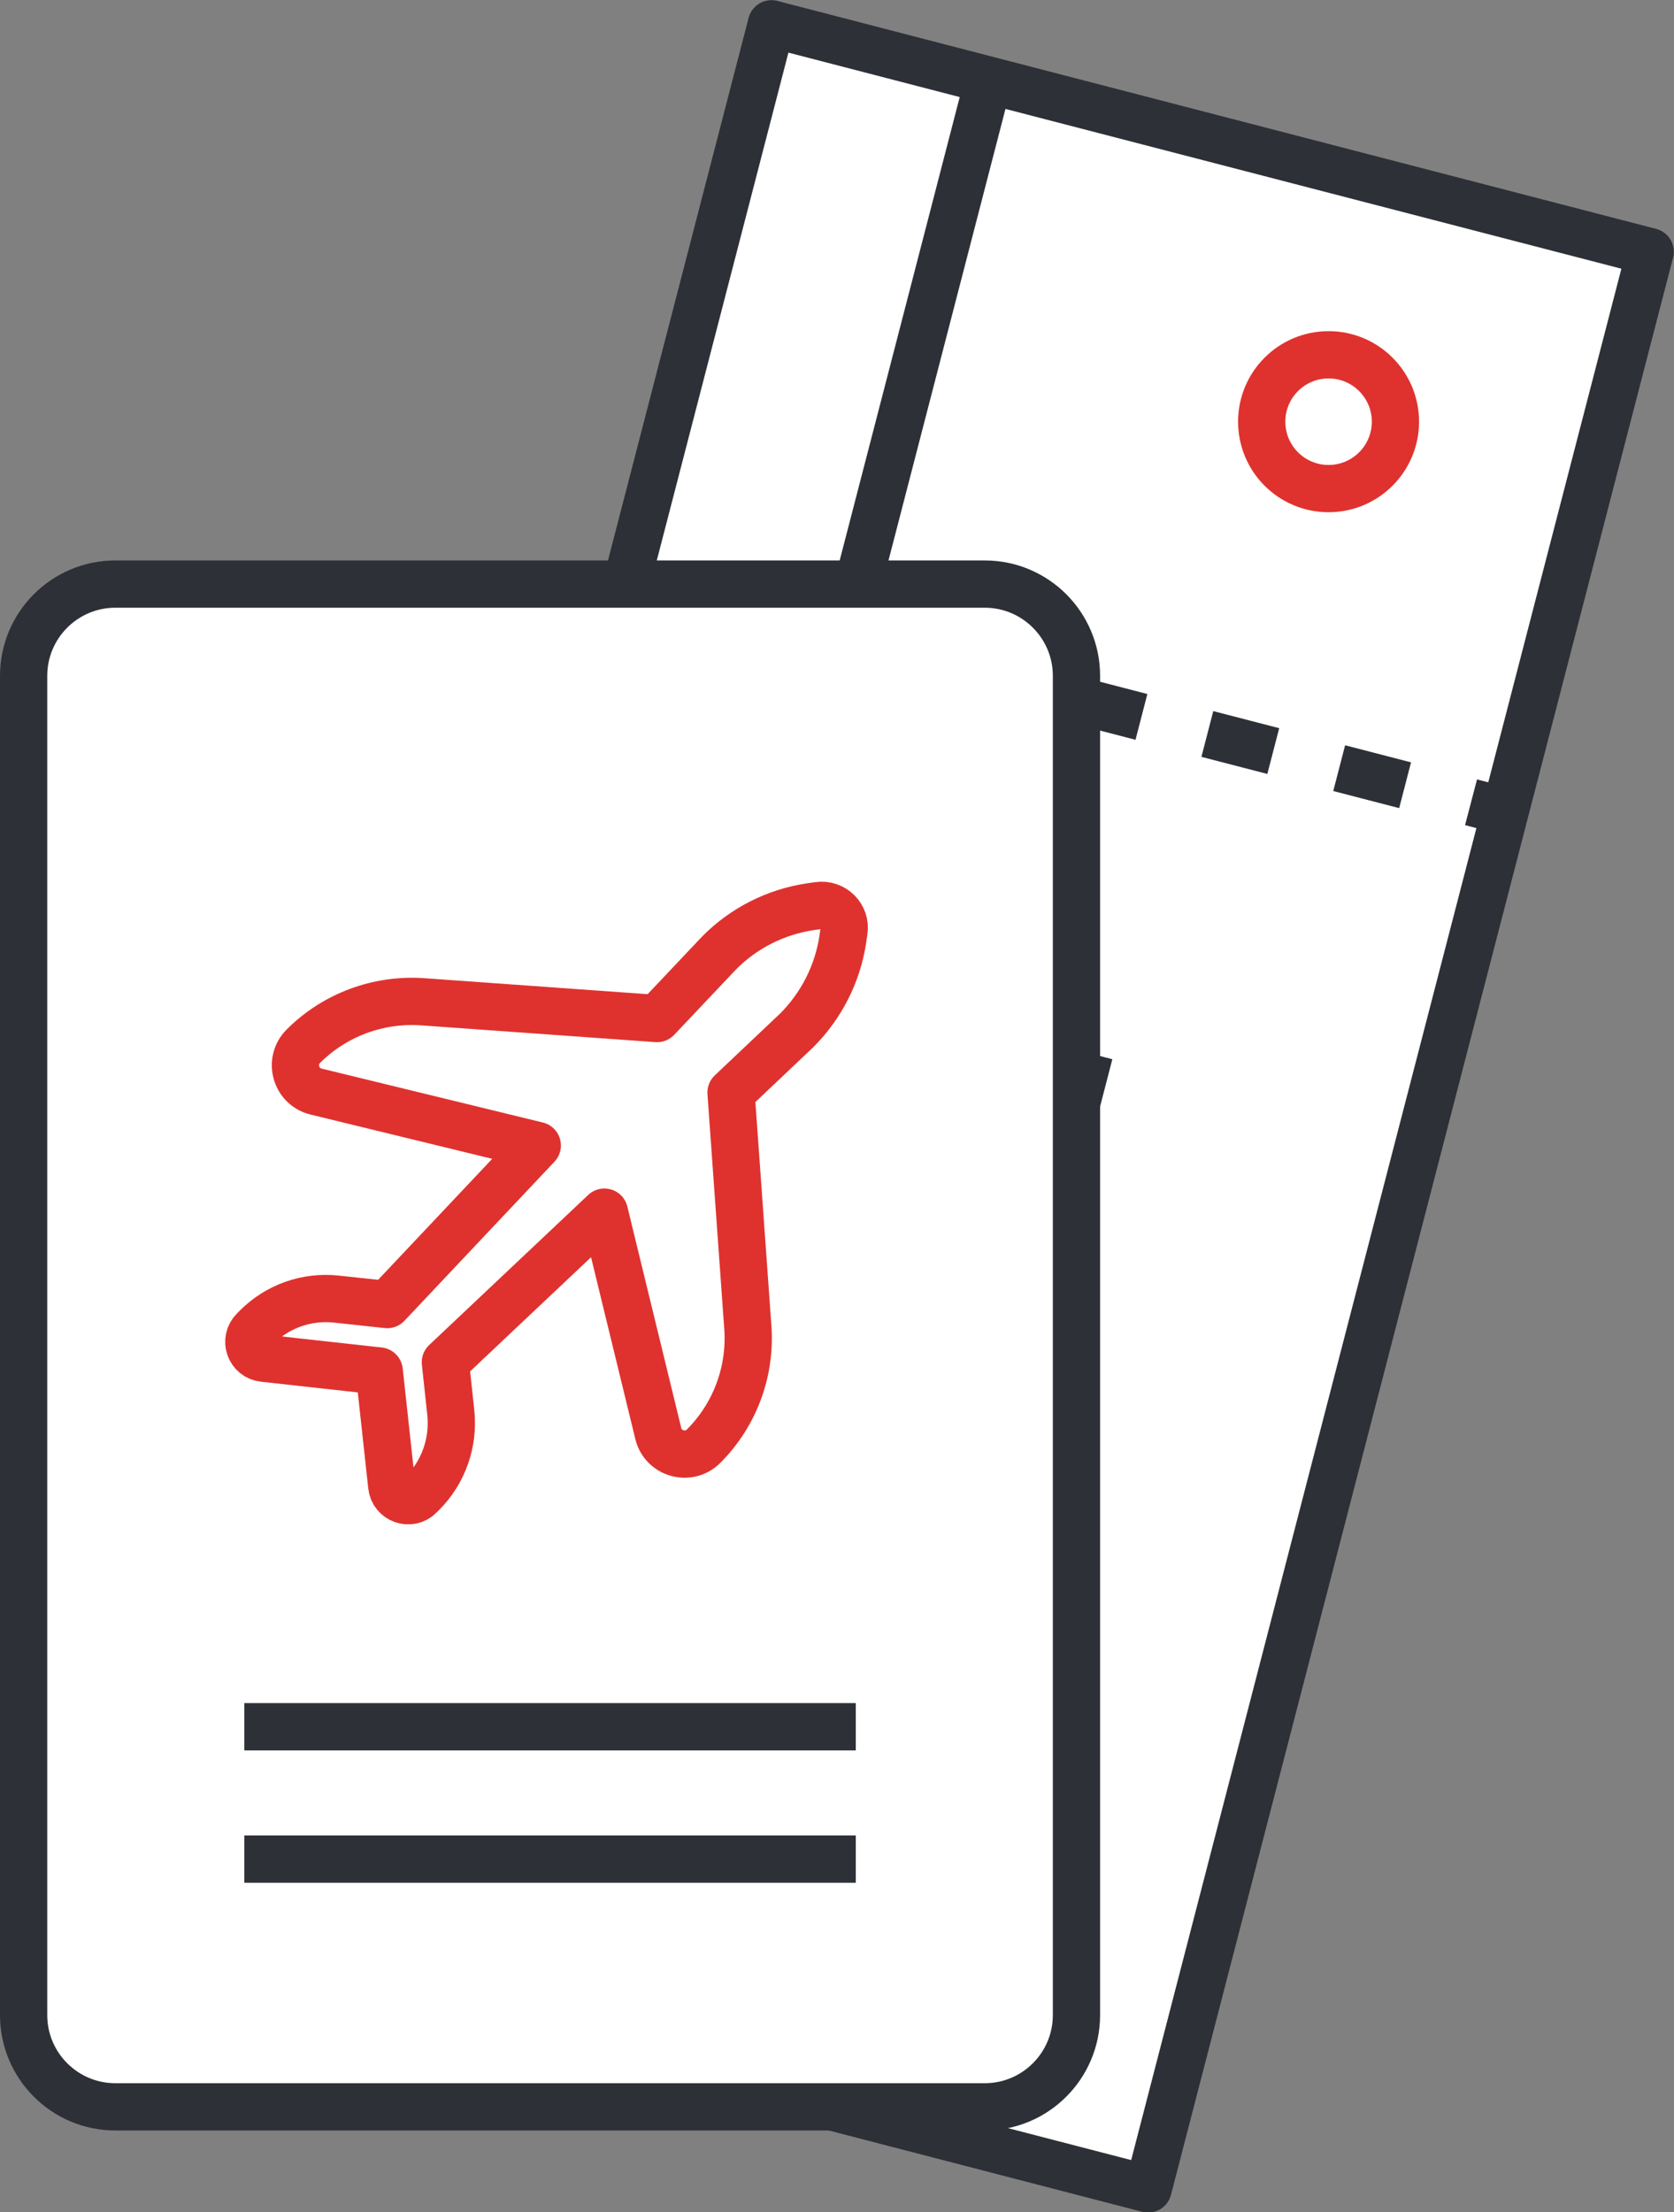
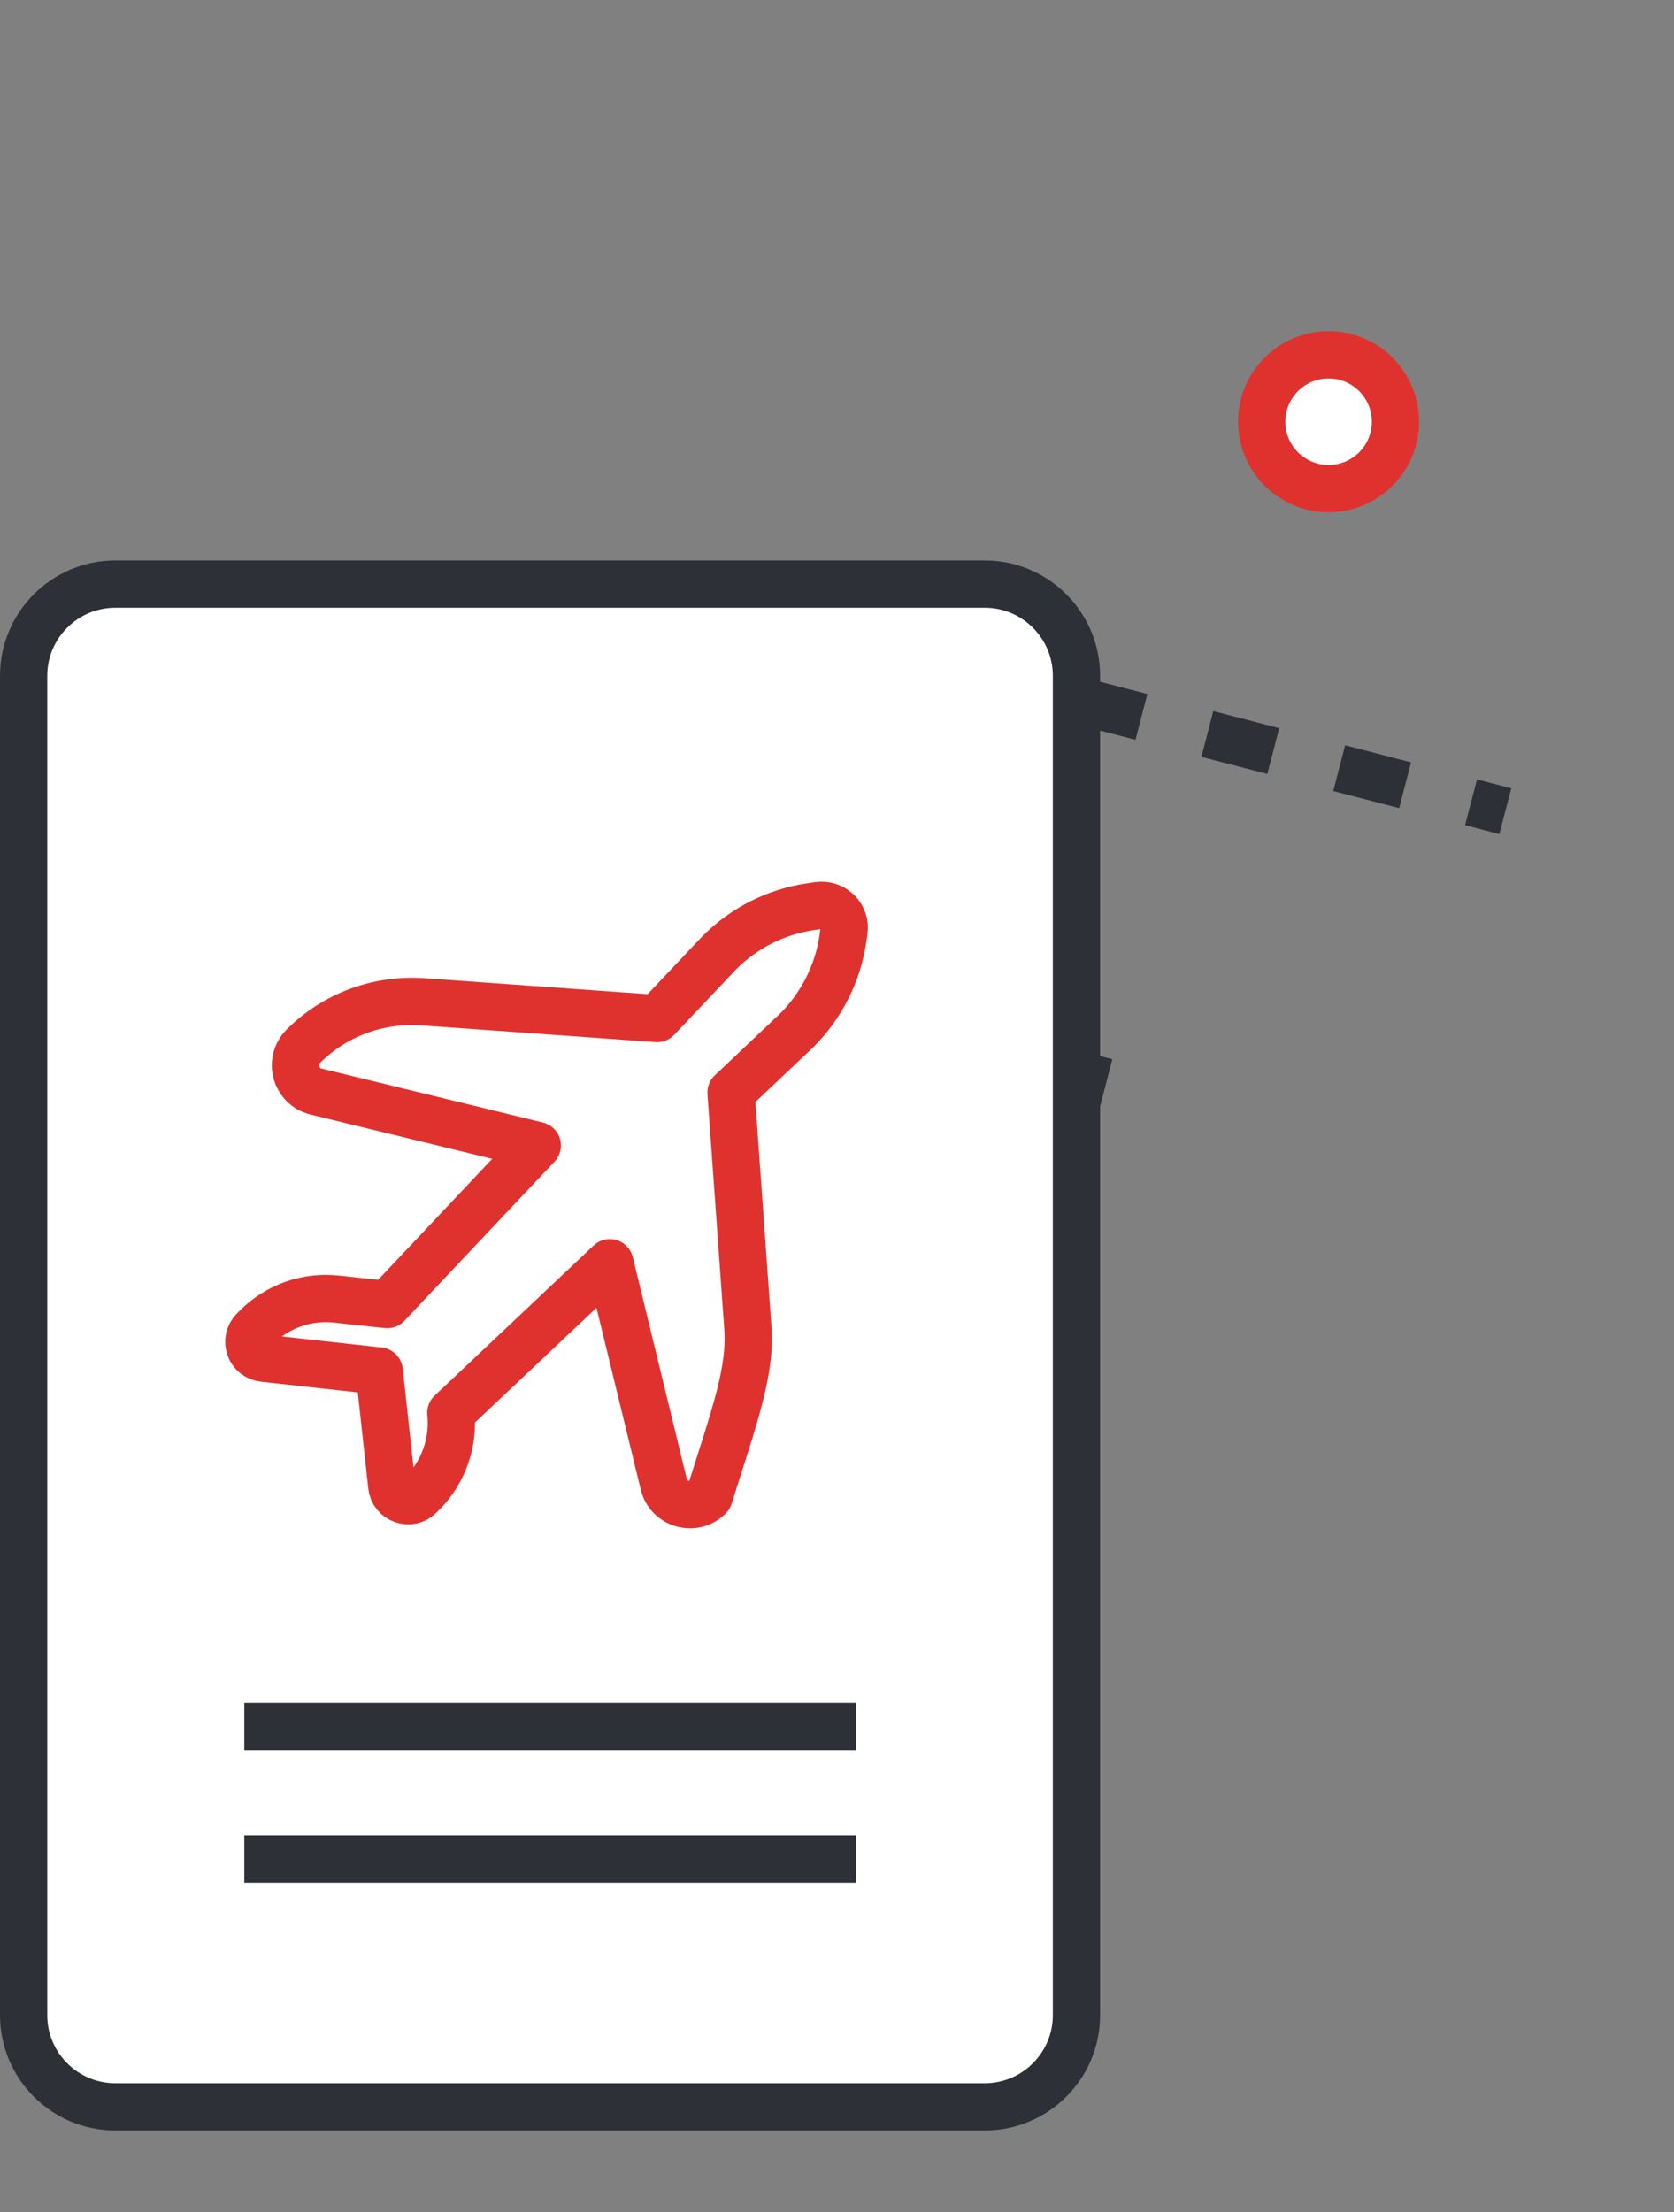
<svg xmlns="http://www.w3.org/2000/svg" version="1.1" id="Layer_3" x="0px" y="0px" viewBox="0 0 70.85 93.59" style="enable-background:new 0 0 70.85 93.59;" xml:space="preserve">
  <rect x="0" y="0" width="70.85" height="93.59" fill="#808080" stroke="none" />
  <style type="text/css">
	.st0{fill:#FFFFFF;stroke:#2D3036;stroke-width:2;stroke-linejoin:round;stroke-miterlimit:10;}
	.st1{fill:#FFFFFF;}
	.st2{fill:none;stroke:#2D3036;stroke-width:2;stroke-linejoin:round;}
	.st3{fill:none;stroke:#2D3036;stroke-width:2;stroke-linejoin:round;stroke-dasharray:2.882,2.882;}
	.st4{fill:#FFFFFF;stroke:#DF322F;stroke-width:2;stroke-linejoin:round;stroke-miterlimit:10;}
</style>
  <g>
-     <rect x="21.42" y="4.47" transform="matrix(0.968 0.251 -0.251 0.968 13.039 -8.696)" class="st0" width="38.42" height="84.66" />
-     <line class="st0" x1="41.84" y1="3.38" x2="20.6" y2="85.34" />
    <g>
-       <line class="st1" x1="35.7" y1="27.06" x2="63.71" y2="34.32" />
      <g>
        <line class="st2" x1="35.7" y1="27.06" x2="37.15" y2="27.44" />
        <line class="st3" x1="39.94" y1="28.16" x2="60.86" y2="33.58" />
        <line class="st2" x1="62.26" y1="33.94" x2="63.71" y2="34.32" />
      </g>
    </g>
-     <line class="st0" x1="30.03" y1="79.04" x2="35.56" y2="57.72" />
    <line class="st0" x1="36.73" y1="80.77" x2="46.11" y2="44.56" />
    <circle class="st4" cx="56.23" cy="17.84" r="2.83" />
  </g>
  <path class="st0" d="M41.68,89.13H4.88C2.74,89.13,1,87.39,1,85.25V28.59c0-2.14,1.74-3.88,3.88-3.88h36.8  c2.14,0,3.88,1.74,3.88,3.88v56.66C45.56,87.39,43.82,89.13,41.68,89.13z" />
  <line class="st0" x1="10.34" y1="73.05" x2="36.22" y2="73.05" />
  <line class="st0" x1="10.34" y1="78.65" x2="36.22" y2="78.65" />
-   <path class="st4" d="M31.65,56.14l-0.71-9.92l2.78-2.63c1.04-1.04,1.73-2.39,1.95-3.85l0.05-0.35c0.1-0.63-0.45-1.17-1.08-1.08  l-0.35,0.05c-1.46,0.22-2.81,0.9-3.85,1.95l-2.63,2.78l-9.92-0.71c-1.88-0.13-3.72,0.55-5.05,1.88l0,0  c-0.63,0.63-0.33,1.71,0.54,1.92l9.36,2.28l-6.35,6.73l-2.14-0.23c-1.26-0.14-2.51,0.3-3.4,1.2l-0.11,0.11  c-0.42,0.42-0.17,1.13,0.42,1.19L16.05,58l0.53,4.86c0.06,0.59,0.78,0.84,1.19,0.42l0.11-0.11c0.89-0.89,1.33-2.14,1.2-3.4  l-0.23-2.14l6.73-6.35l2.28,9.36c0.21,0.87,1.29,1.17,1.92,0.54h0C31.1,59.86,31.79,58.02,31.65,56.14z" />
+   <path class="st4" d="M31.65,56.14l-0.71-9.92l2.78-2.63c1.04-1.04,1.73-2.39,1.95-3.85l0.05-0.35c0.1-0.63-0.45-1.17-1.08-1.08  l-0.35,0.05c-1.46,0.22-2.81,0.9-3.85,1.95l-2.63,2.78l-9.92-0.71c-1.88-0.13-3.72,0.55-5.05,1.88l0,0  c-0.63,0.63-0.33,1.71,0.54,1.92l9.36,2.28l-6.35,6.73l-2.14-0.23c-1.26-0.14-2.51,0.3-3.4,1.2l-0.11,0.11  c-0.42,0.42-0.17,1.13,0.42,1.19L16.05,58l0.53,4.86c0.06,0.59,0.78,0.84,1.19,0.42l0.11-0.11c0.89-0.89,1.33-2.14,1.2-3.4  l6.73-6.35l2.28,9.36c0.21,0.87,1.29,1.17,1.92,0.54h0C31.1,59.86,31.79,58.02,31.65,56.14z" />
</svg>